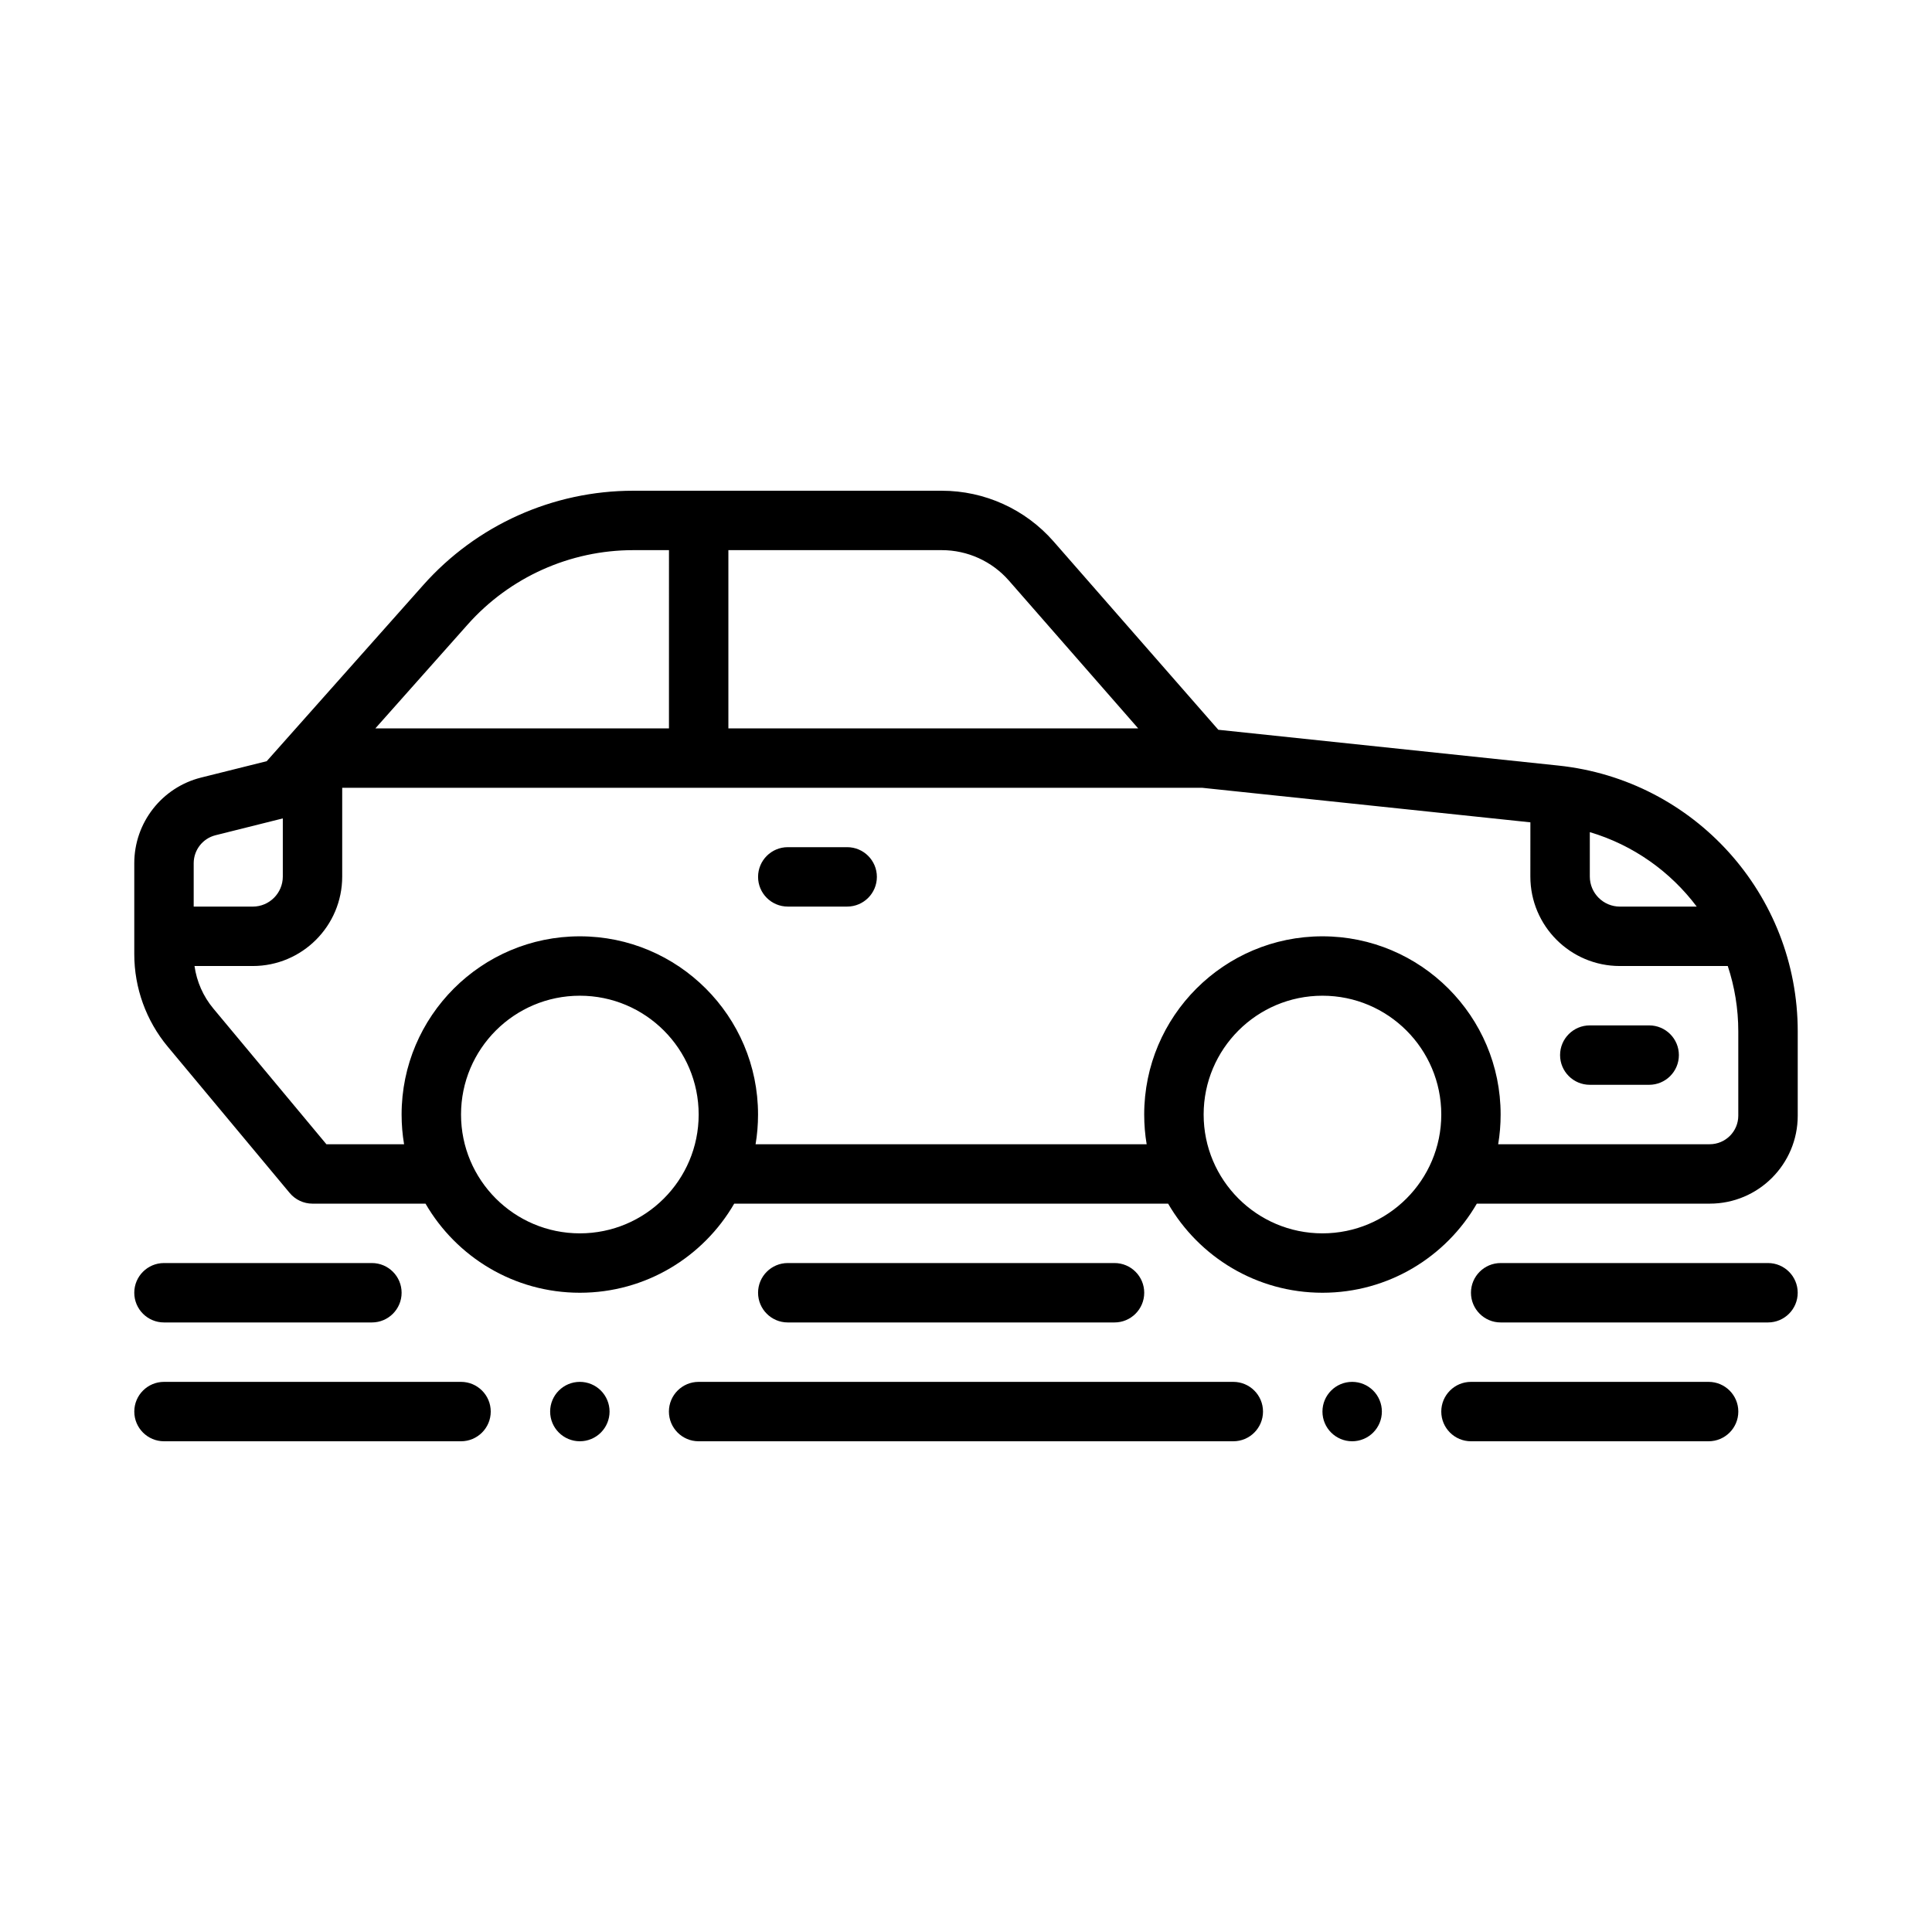
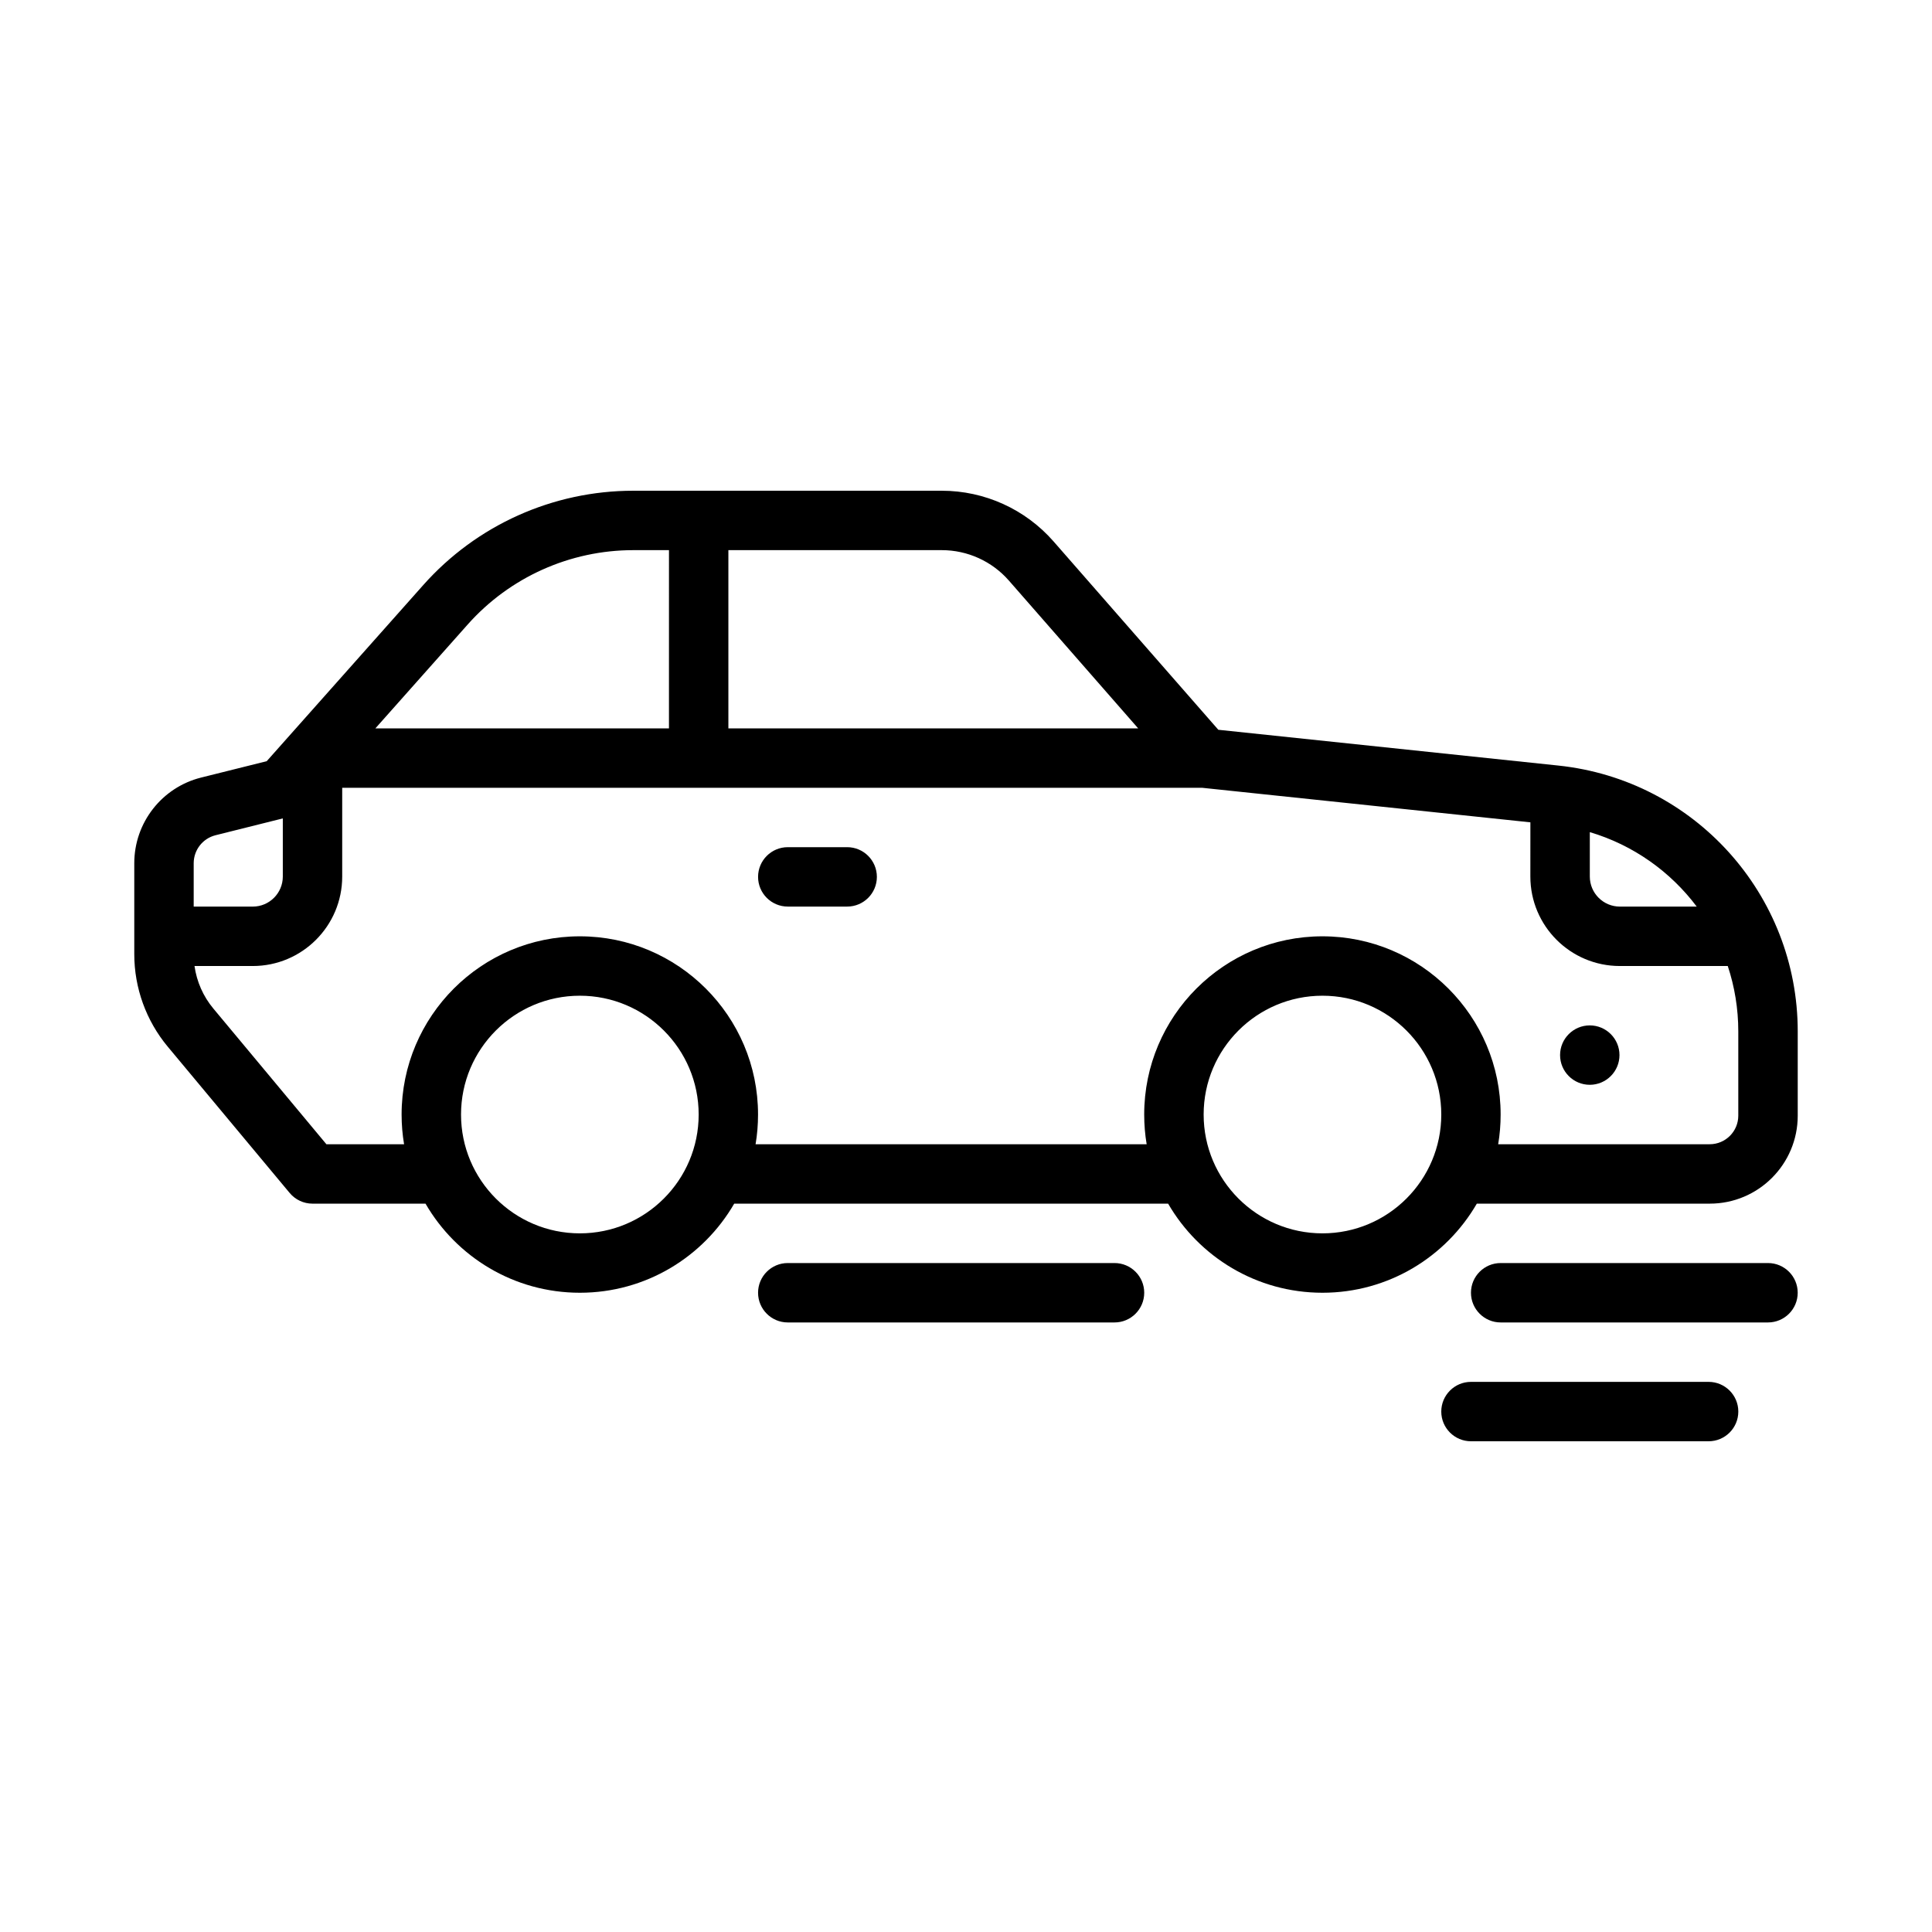
<svg xmlns="http://www.w3.org/2000/svg" fill="#000000" width="800px" height="800px" version="1.1" viewBox="144 144 512 512">
  <g fill-rule="evenodd">
-     <path d="m305.54 518.08c0 2.09-0.832 4.09-2.305 5.566-1.477 1.477-3.481 2.305-5.566 2.305-4.348 0-7.875-3.523-7.875-7.871s3.527-7.871 7.875-7.871c2.086 0 4.09 0.828 5.566 2.305 1.473 1.477 2.305 3.481 2.305 5.566z" />
-     <path d="m510.21 518.08c0 2.09-0.828 4.09-2.305 5.566-1.477 1.477-3.481 2.305-5.566 2.305-4.348 0-7.875-3.523-7.875-7.871s3.527-7.871 7.875-7.871c2.086 0 4.09 0.828 5.566 2.305 1.477 1.477 2.305 3.481 2.305 5.566z" />
    <path d="m368.51 368.51h-15.742c-4.344 0-7.871 3.527-7.871 7.871s3.527 7.871 7.871 7.871h15.742c4.344 0 7.871-3.527 7.871-7.871s-3.527-7.871-7.871-7.871z" />
-     <path d="m242.56 478.72h-55.105c-4.344 0-7.871 3.527-7.871 7.871s3.527 7.871 7.871 7.871h55.105c4.344 0 7.871-3.527 7.871-7.871s-3.527-7.871-7.871-7.871z" />
    <path d="m439.36 478.72h-86.594c-4.344 0-7.871 3.527-7.871 7.871s3.527 7.871 7.871 7.871h86.594c4.344 0 7.871-3.527 7.871-7.871s-3.527-7.871-7.871-7.871z" />
-     <path d="m470.84 510.21h-141.7c-4.348 0-7.871 3.527-7.871 7.871s3.523 7.871 7.871 7.871h141.7c4.348 0 7.871-3.527 7.871-7.871s-3.523-7.871-7.871-7.871z" />
    <path d="m596.8 510.21h-62.977c-4.344 0-7.871 3.527-7.871 7.871s3.527 7.871 7.871 7.871h62.977c4.344 0 7.871-3.527 7.871-7.871s-3.527-7.871-7.871-7.871z" />
-     <path d="m266.18 510.21h-78.719c-4.34 0-7.871 3.527-7.871 7.871s3.531 7.871 7.871 7.871h78.719c4.34 0 7.871-3.527 7.871-7.871s-3.531-7.871-7.871-7.871z" />
    <path d="m612.54 478.72h-70.848c-4.344 0-7.871 3.527-7.871 7.871s3.527 7.871 7.871 7.871h70.848c4.344 0 7.871-3.527 7.871-7.871s-3.527-7.871-7.871-7.871z" />
-     <path d="m581.05 415.74h-15.742c-4.344 0-7.871 3.527-7.871 7.871s3.527 7.871 7.871 7.871h15.742c4.344 0 7.871-3.527 7.871-7.871s-3.527-7.871-7.871-7.871z" />
+     <path d="m581.05 415.74h-15.742c-4.344 0-7.871 3.527-7.871 7.871s3.527 7.871 7.871 7.871c4.344 0 7.871-3.527 7.871-7.871s-3.527-7.871-7.871-7.871z" />
    <path d="m256.76 462.98h-29.945c-2.34 0-4.551-1.039-6.047-2.832 0 0-20.988-25.184-32.316-38.77-5.727-6.883-8.867-15.559-8.867-24.516v-24.098c0-10.738 7.305-20.098 17.719-22.703l17.375-4.336 41.5-46.691c14.125-15.895 34.371-24.984 55.641-24.984h81.766c11.352 0 22.145 4.894 29.621 13.438l43.66 49.91 90.117 9.484c36.062 3.793 63.434 34.195 63.434 70.453v22.324c0 12.879-10.438 23.32-23.316 23.32h-61.73c-8.172 14.113-23.438 23.613-40.906 23.613-17.465 0-32.73-9.5-40.902-23.613h-114.99c-8.172 14.113-23.438 23.613-40.902 23.613-17.469 0-32.734-9.5-40.906-23.613zm40.906-55.105c17.383 0 31.488 14.105 31.488 31.488s-14.105 31.488-31.488 31.488c-17.383 0-31.488-14.105-31.488-31.488s14.105-31.488 31.488-31.488zm196.8 0c17.383 0 31.488 14.105 31.488 31.488s-14.105 31.488-31.488 31.488c-17.383 0-31.488-14.105-31.488-31.488s14.105-31.488 31.488-31.488zm55.102-45.949-87-9.156h-227.88v23.523c0 13.09-10.621 23.711-23.711 23.711h-15.43c0.582 4.133 2.305 8.055 5.008 11.289l29.945 35.941h20.586c-0.434-2.559-0.656-5.188-0.656-7.871 0-26.062 21.168-47.23 47.23-47.23s47.23 21.168 47.23 47.23c0 2.684-0.219 5.312-0.652 7.871h103.64c-0.434-2.559-0.652-5.188-0.652-7.871 0-26.062 21.168-47.23 47.23-47.23s47.23 21.168 47.23 47.23c0 2.684-0.219 5.312-0.652 7.871h56.059c4.18 0 7.574-3.394 7.574-7.574v-22.324c0-6.039-0.977-11.871-2.789-17.332h-28.605c-13.09 0-23.711-10.621-23.711-23.711zm-330.62-1.039-17.82 4.457c-3.41 0.848-5.797 3.91-5.797 7.422v11.492h15.652c4.398 0 7.965-3.566 7.965-7.965zm346.37 3.637v11.77c0.004 4.398 3.57 7.965 7.969 7.965h20.363c-6.973-9.281-16.828-16.316-28.328-19.734zm-228.29-74.73v47.23l108.6 0.004-34.266-39.172c-4.488-5.125-10.969-8.062-17.777-8.062zm-15.742 0h-9.461c-16.766 0-32.738 7.172-43.879 19.703l-24.469 27.531h77.805z" />
  </g>
</svg>